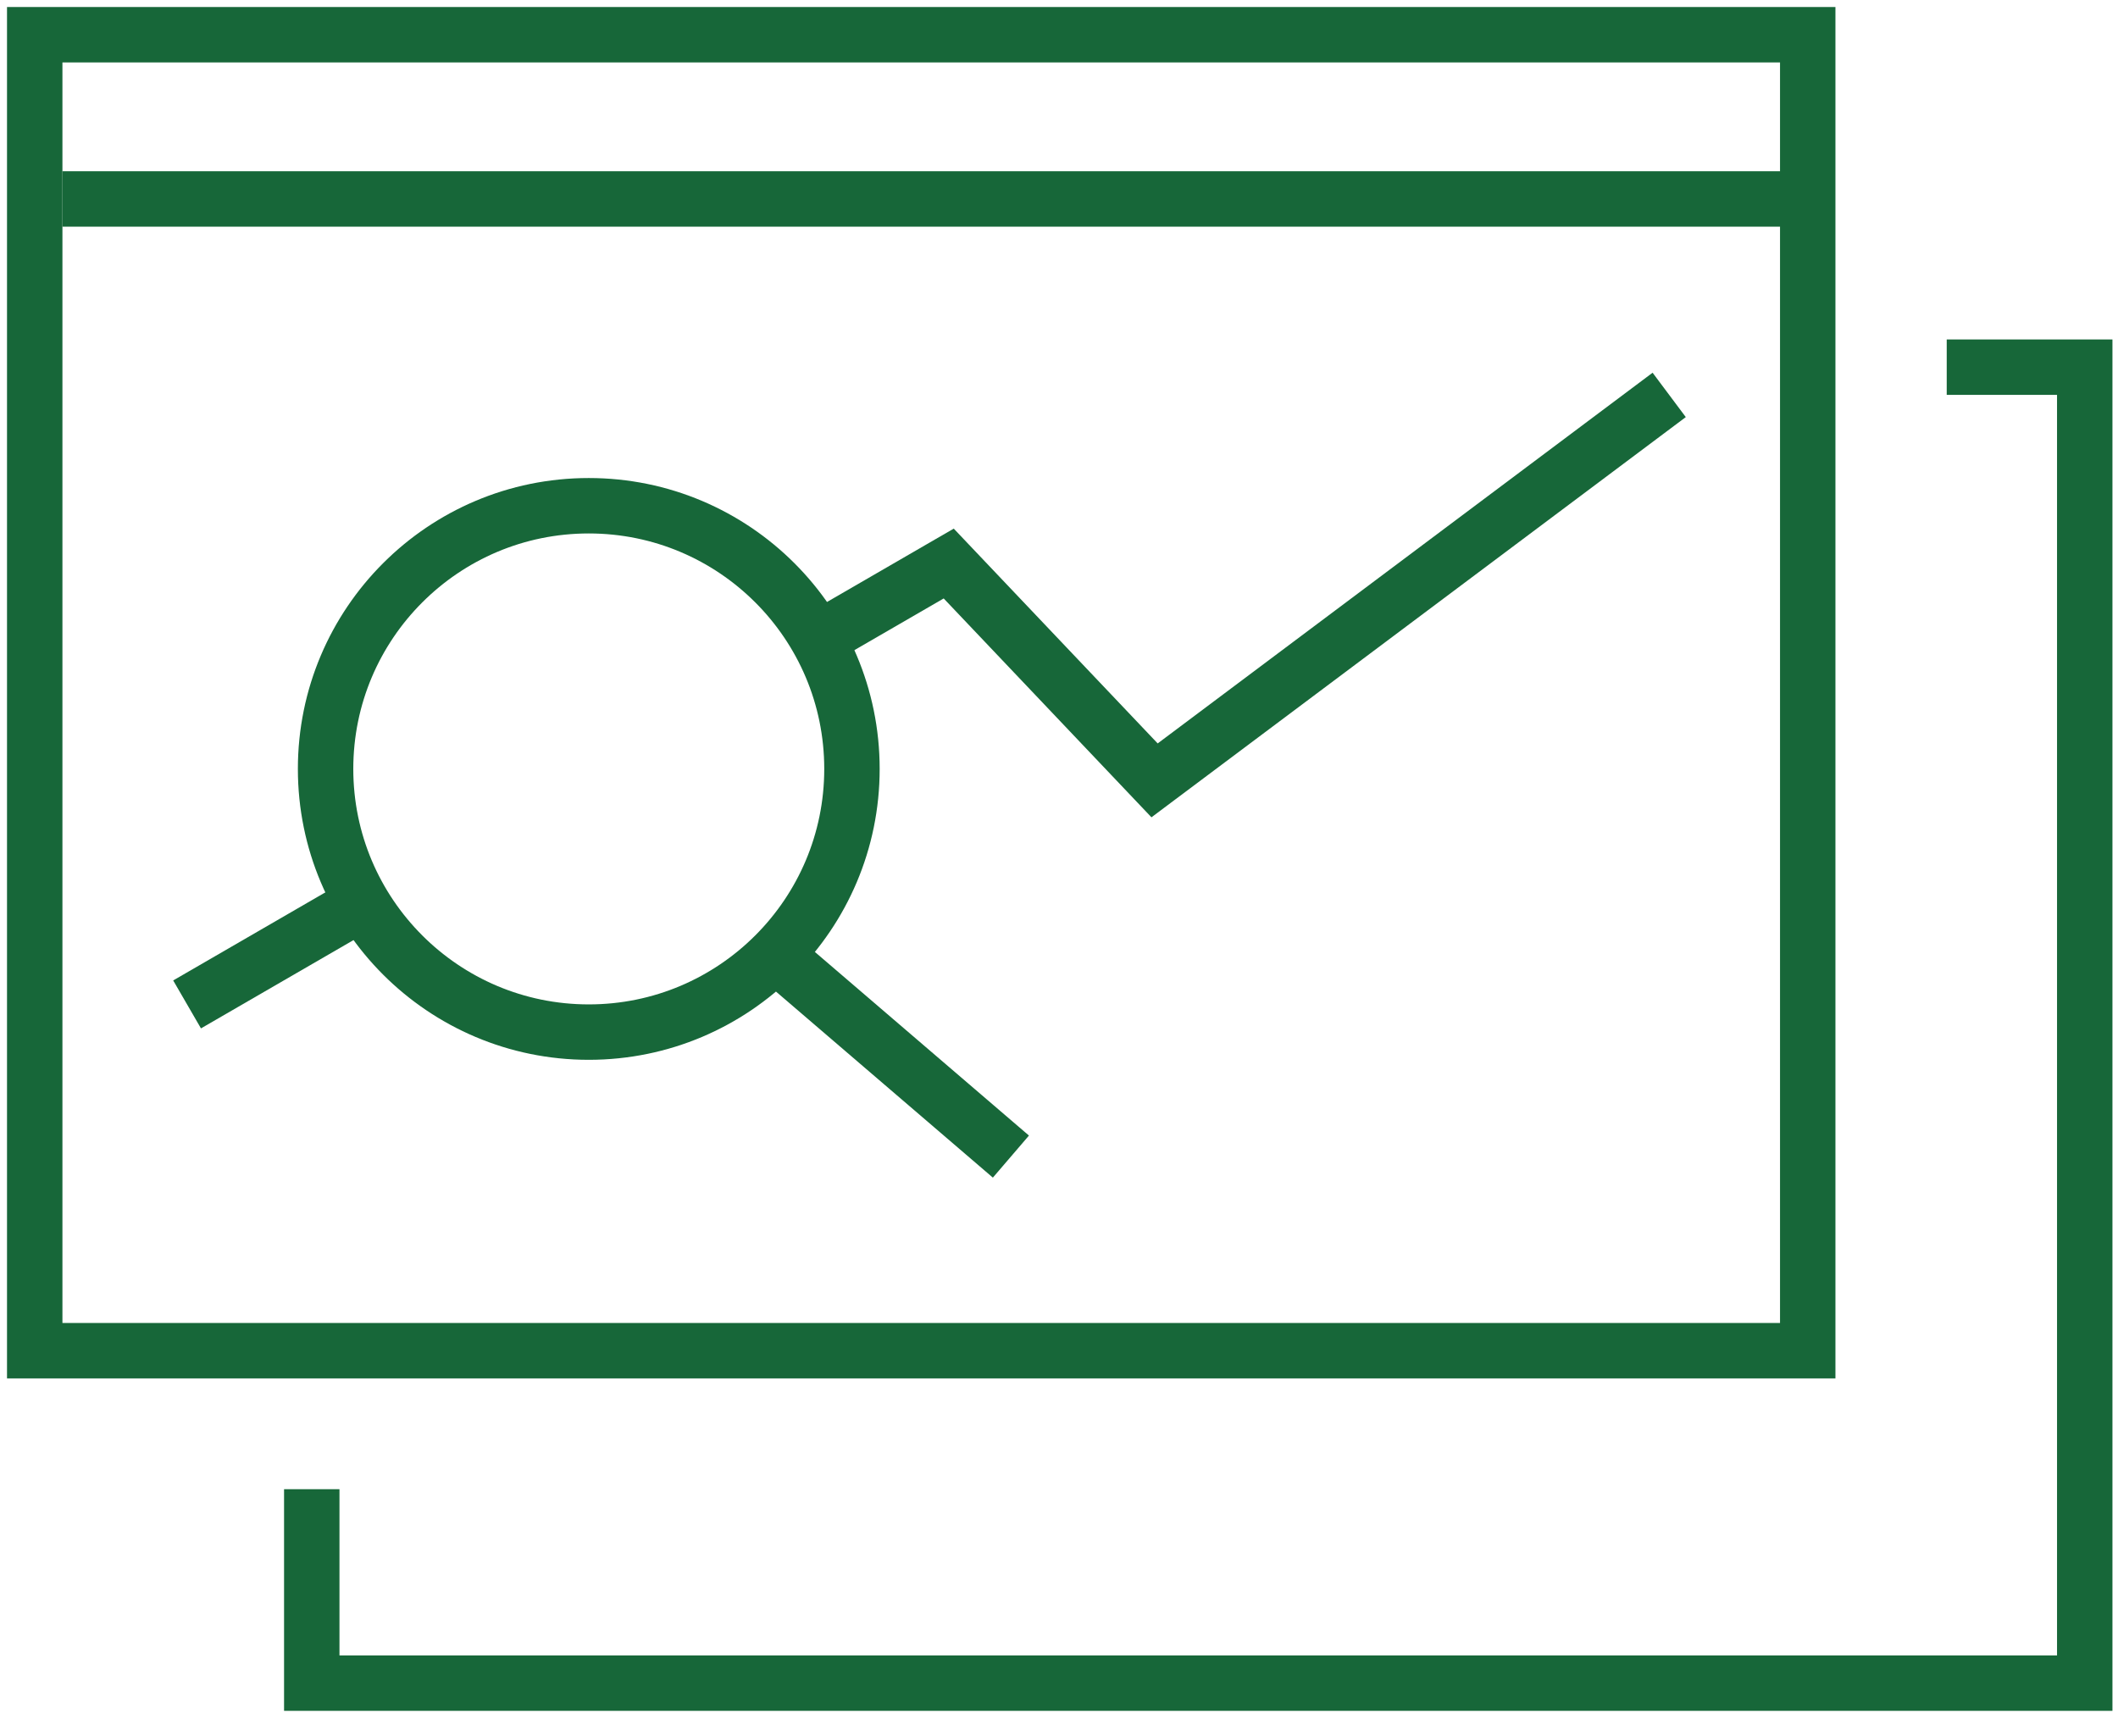
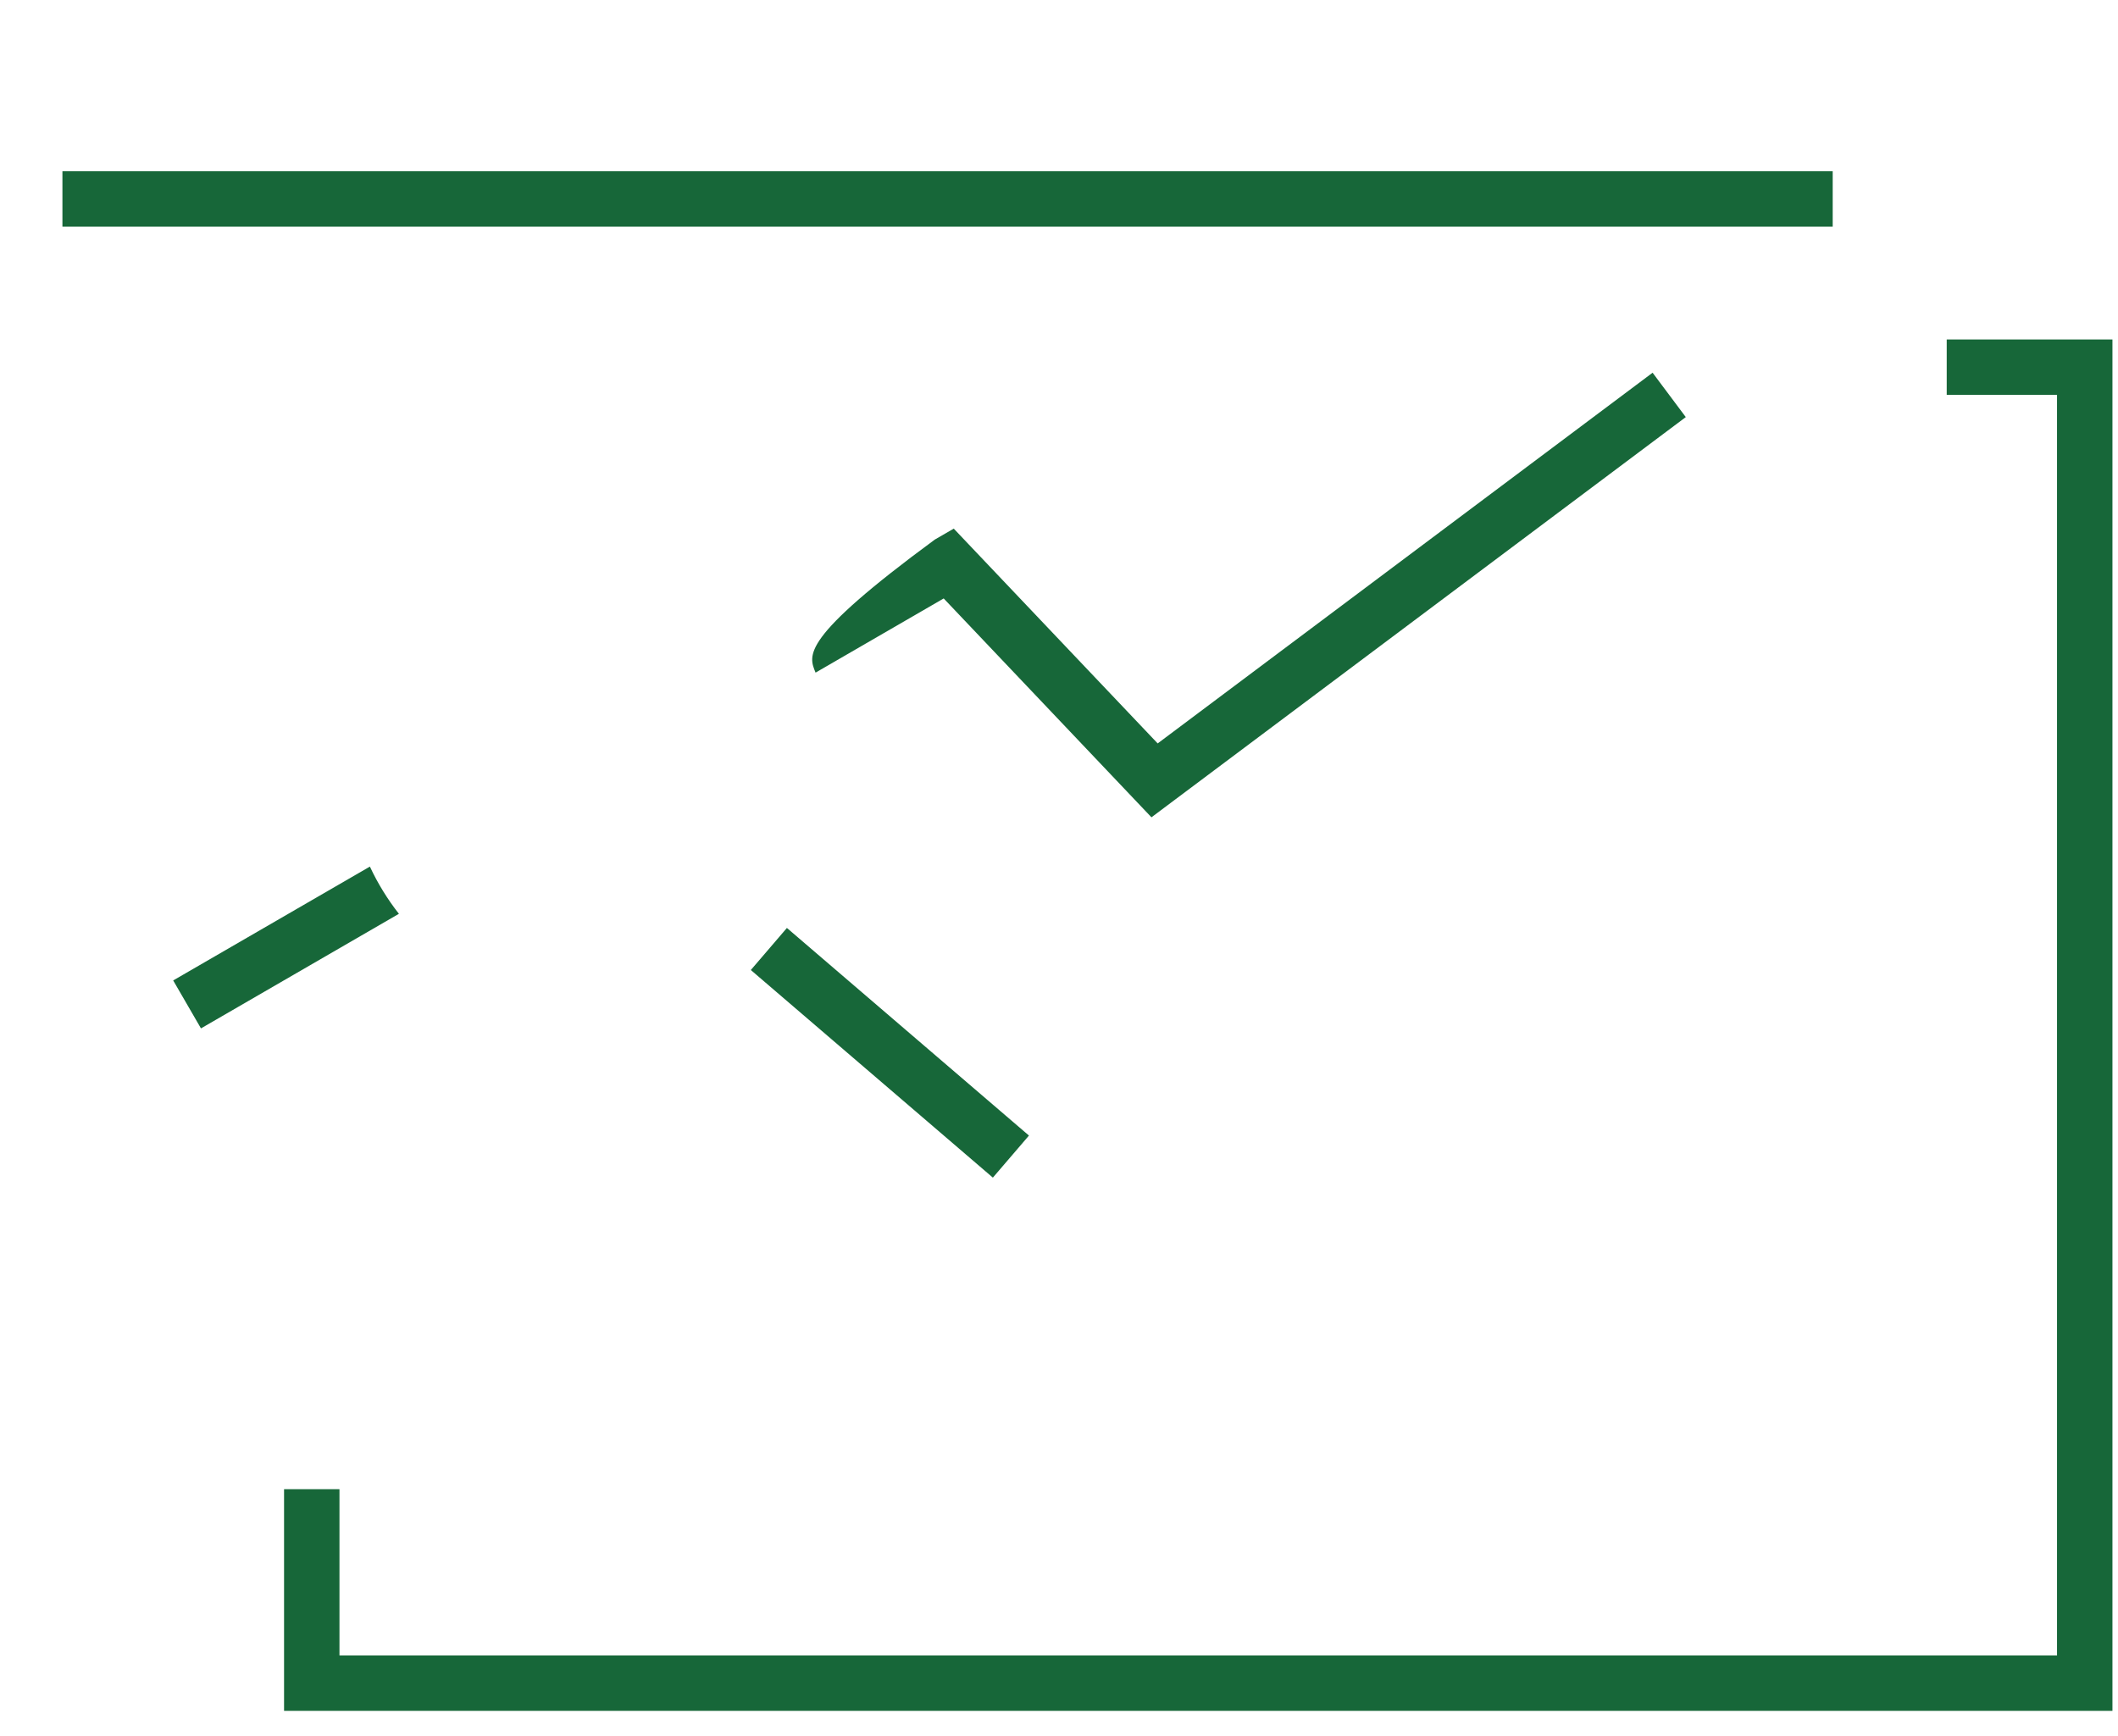
<svg xmlns="http://www.w3.org/2000/svg" width="61" height="50" viewBox="0 0 61 50" fill="none">
-   <path fill-rule="evenodd" clip-rule="evenodd" d="M1 38.899V1H52.064V38.899H1Z" stroke="#176739" stroke-width="1.596" />
  <path d="M1.798 5.73H52.783" stroke="#176739" stroke-width="1.596" />
  <path d="M8.979 42.888V48.473H60.042V10.574H56.067" stroke="#176739" stroke-width="1.596" />
-   <path d="M16.957 29.724C21.143 29.724 24.537 26.33 24.537 22.144C24.537 17.958 21.143 14.565 16.957 14.565C12.771 14.565 9.377 17.958 9.377 22.144C9.377 26.33 12.771 29.724 16.957 29.724Z" stroke="#176739" stroke-width="1.596" />
-   <path fill-rule="evenodd" clip-rule="evenodd" d="M33.731 23.112L48.552 12.012L47.596 10.734L33.342 21.41L27.902 15.68L27.469 15.224L26.924 15.539L22.724 17.97C23.029 18.404 23.287 18.873 23.489 19.371L27.179 17.235L32.674 23.023L33.163 23.538L33.731 23.112ZM11.489 26.317C11.161 25.899 10.88 25.443 10.653 24.957L4.988 28.236L5.788 29.617L11.489 26.317Z" fill="#176739" />
+   <path fill-rule="evenodd" clip-rule="evenodd" d="M33.731 23.112L48.552 12.012L47.596 10.734L33.342 21.41L27.902 15.68L27.469 15.224L26.924 15.539C23.029 18.404 23.287 18.873 23.489 19.371L27.179 17.235L32.674 23.023L33.163 23.538L33.731 23.112ZM11.489 26.317C11.161 25.899 10.88 25.443 10.653 24.957L4.988 28.236L5.788 29.617L11.489 26.317Z" fill="#176739" />
  <path d="M22.144 27.33L29.115 33.309" stroke="#176739" stroke-width="1.596" />
</svg>